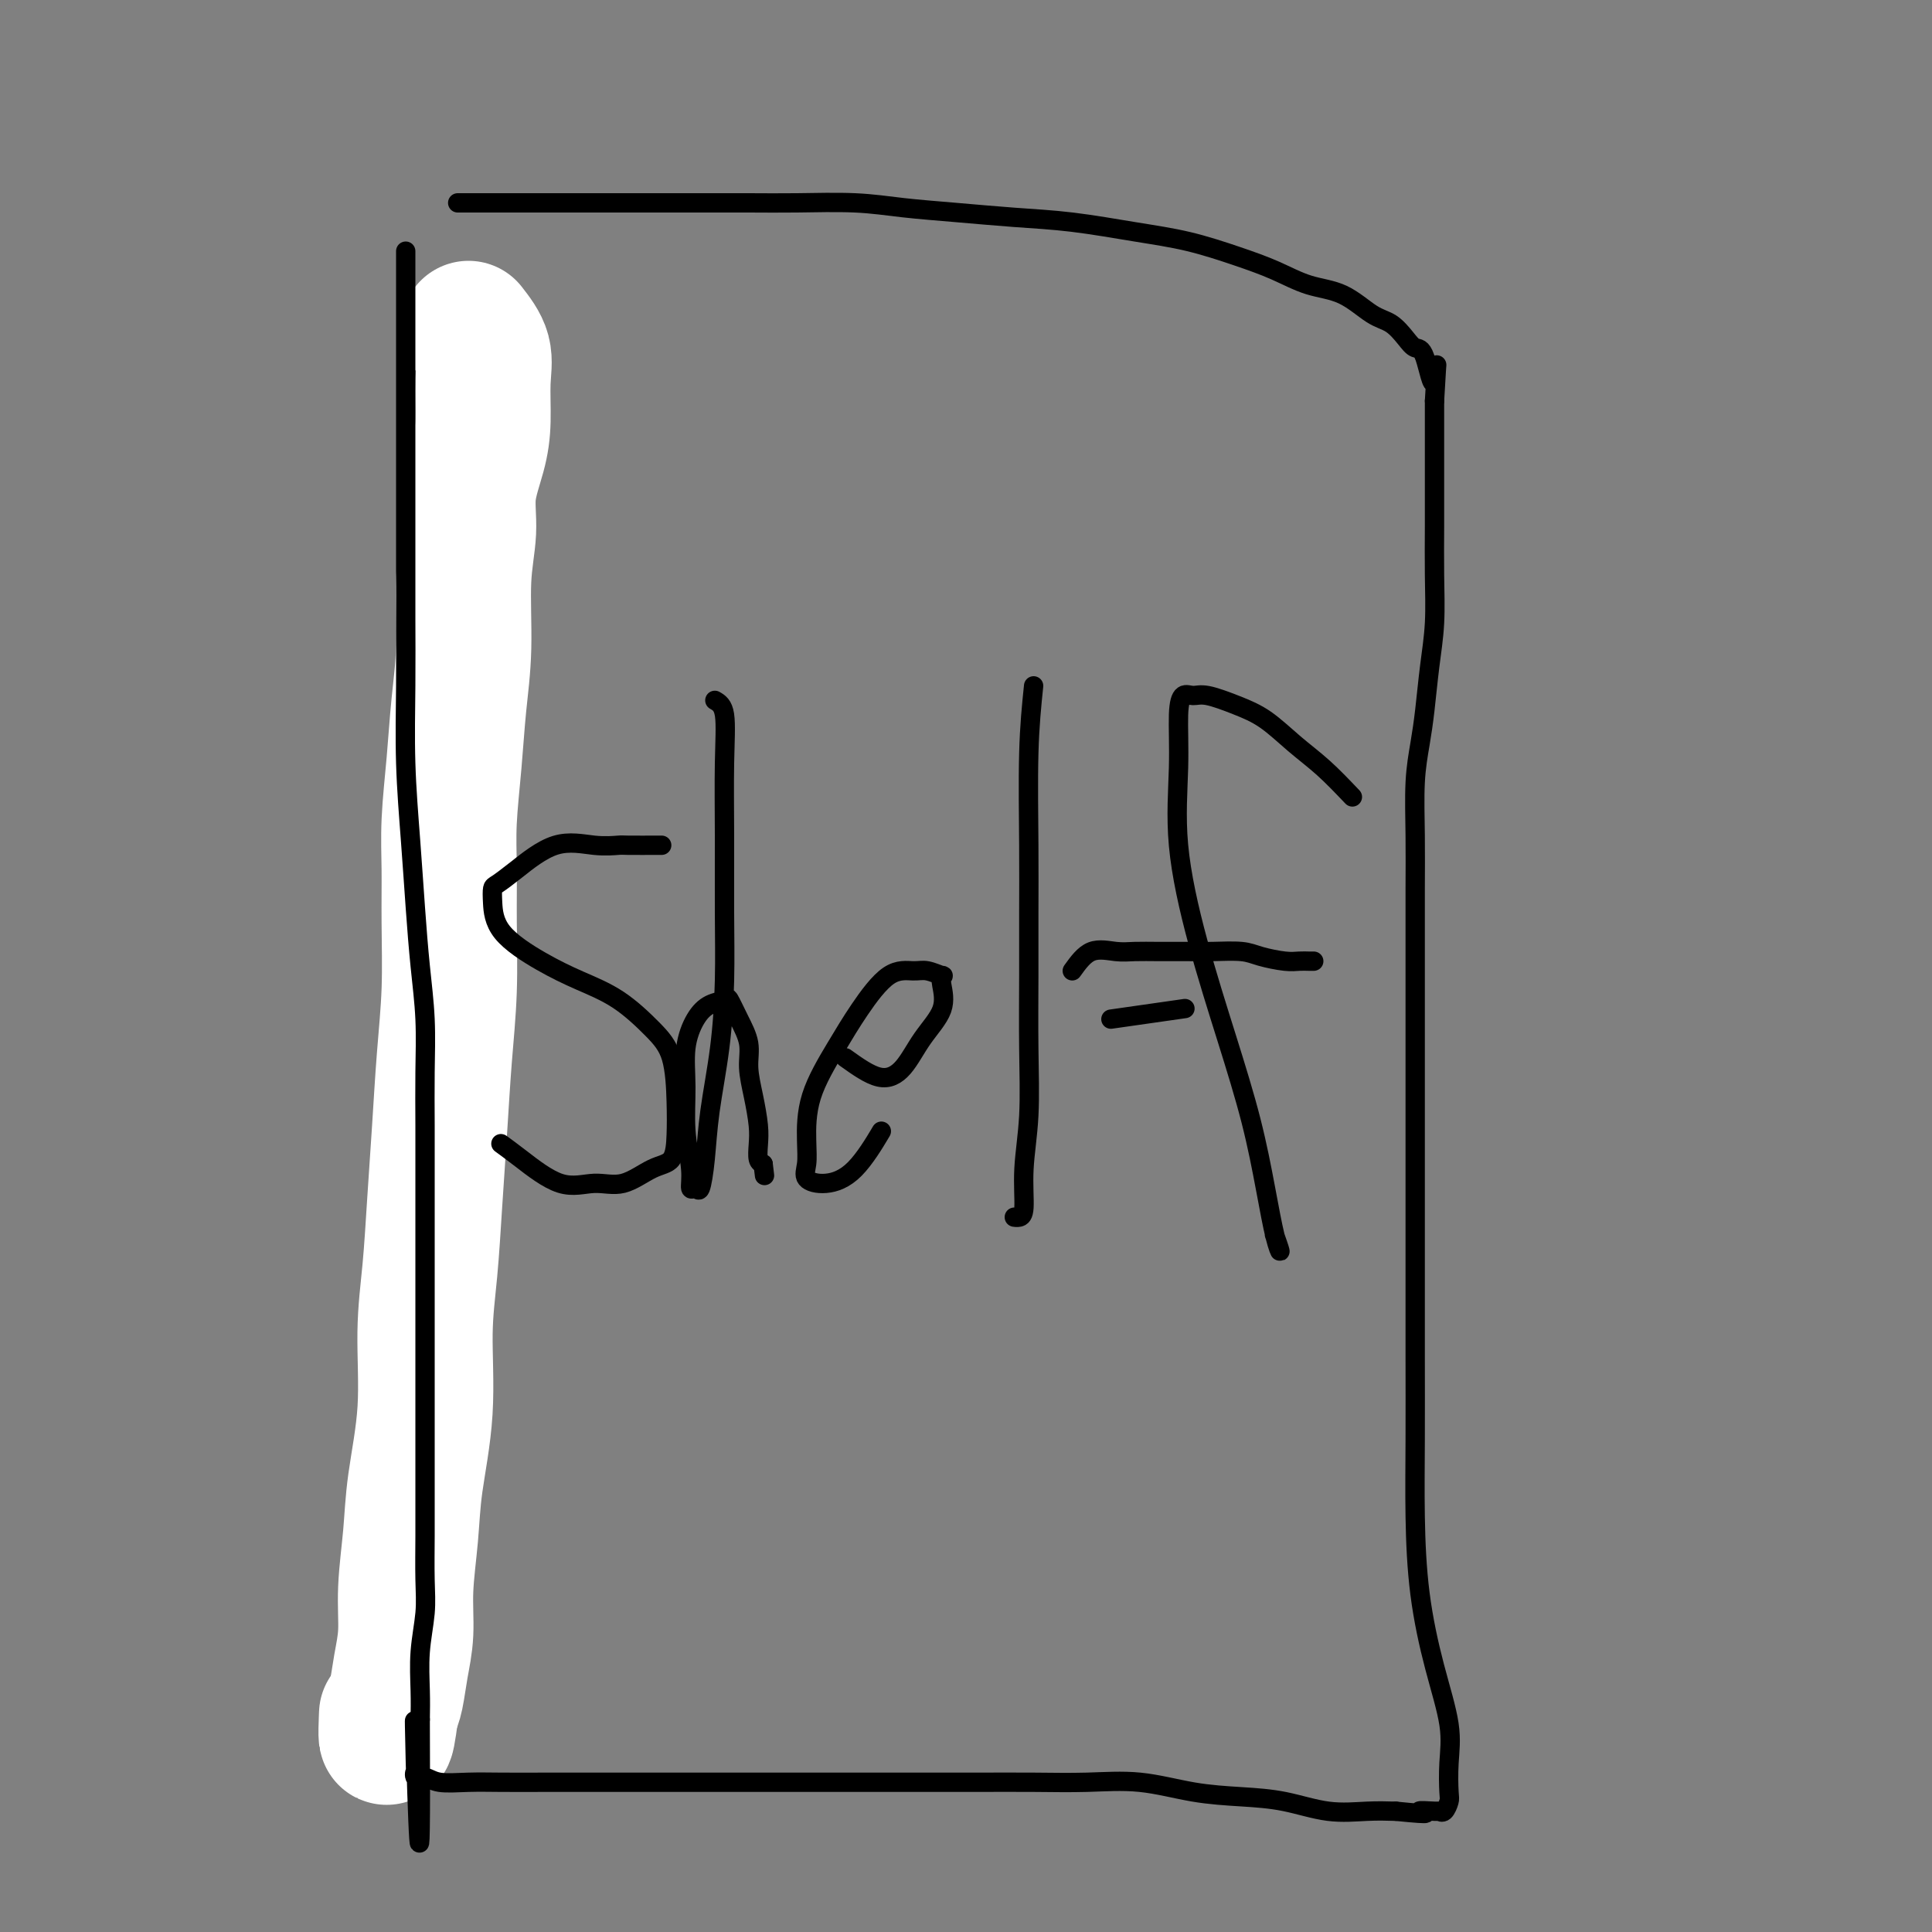
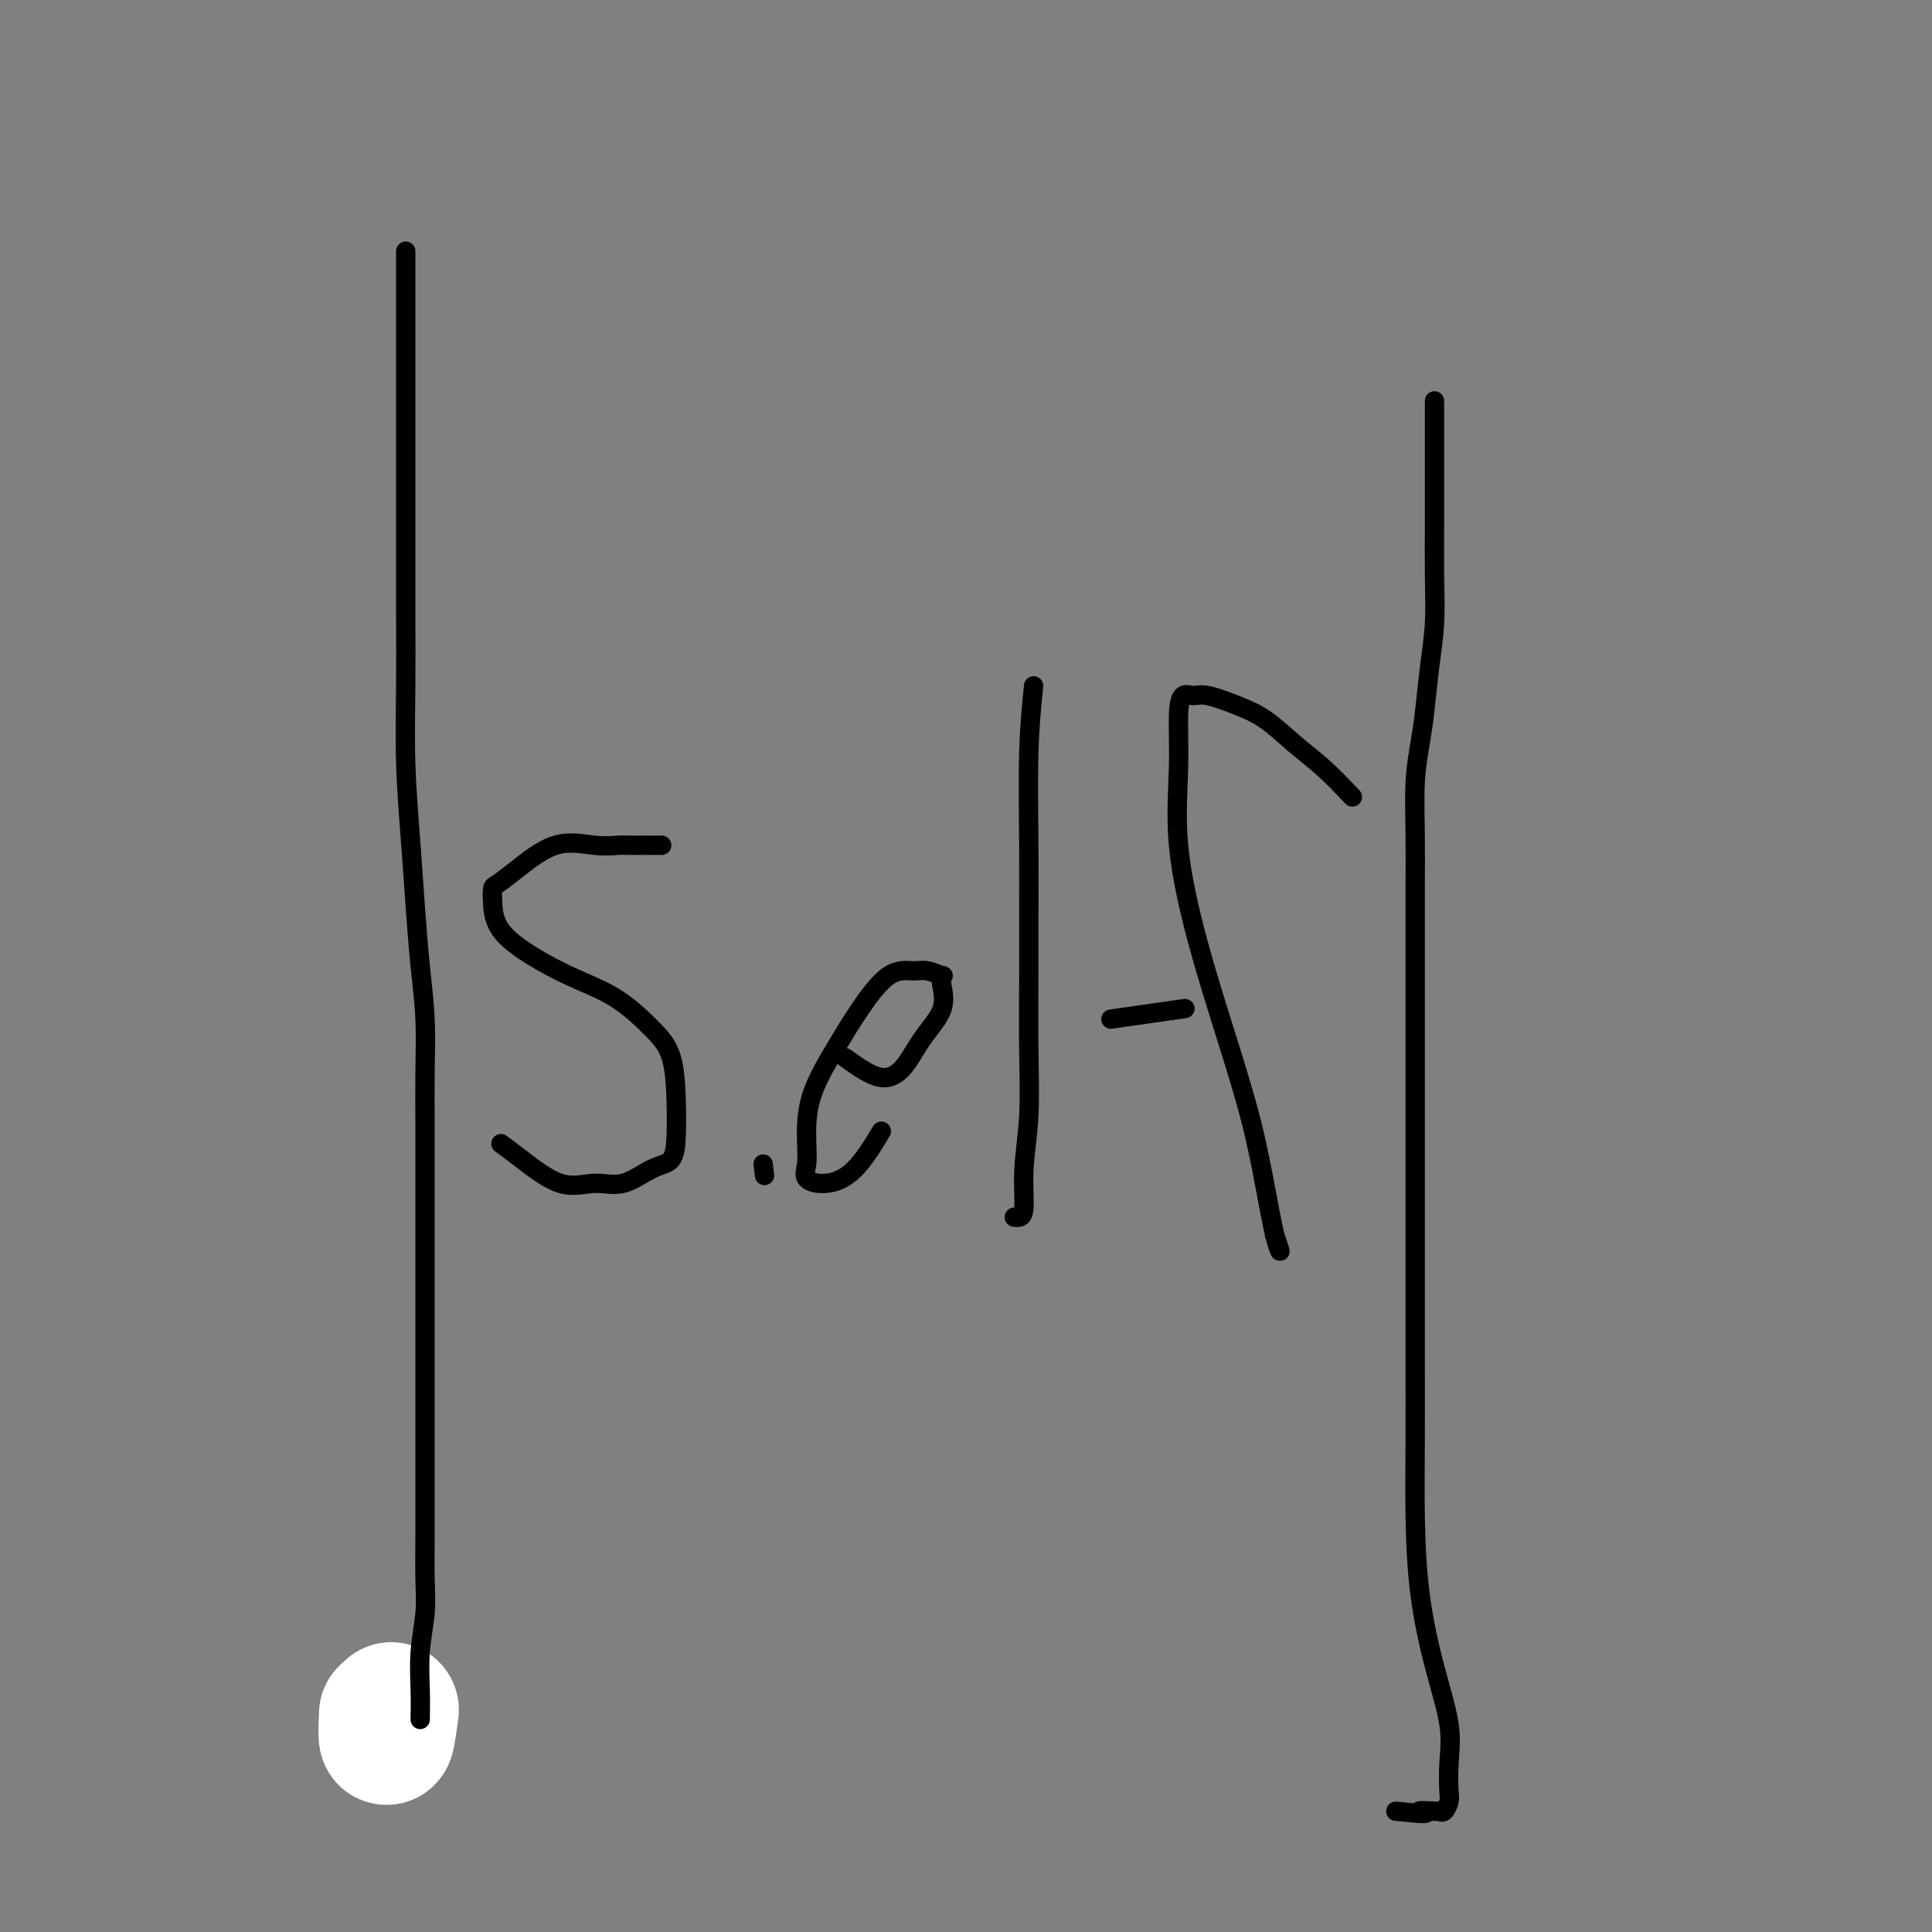
<svg xmlns="http://www.w3.org/2000/svg" viewBox="0 0 400 400" version="1.1">
  <rect x="0" y="0" width="400" height="400" fill="#808080" stroke="none" />
  <g fill="none" stroke="#FFFFFF" stroke-width="28" stroke-linecap="round" stroke-linejoin="round">
-     <path d="M97,68c1.272,1.633 2.543,3.267 3,5c0.457,1.733 0.099,3.566 0,6c-0.099,2.434 0.060,5.470 0,8c-0.060,2.530 -0.341,4.556 -1,7c-0.659,2.444 -1.696,5.306 -2,8c-0.304,2.694 0.126,5.219 0,8c-0.126,2.781 -0.808,5.819 -1,10c-0.192,4.181 0.106,9.507 0,14c-0.106,4.493 -0.617,8.155 -1,12c-0.383,3.845 -0.638,7.874 -1,12c-0.362,4.126 -0.832,8.351 -1,12c-0.168,3.649 -0.034,6.724 0,10c0.034,3.276 -0.032,6.754 0,11c0.032,4.246 0.164,9.261 0,14c-0.164,4.739 -0.623,9.204 -1,14c-0.377,4.796 -0.674,9.924 -1,15c-0.326,5.076 -0.683,10.101 -1,15c-0.317,4.899 -0.595,9.674 -1,14c-0.405,4.326 -0.935,8.205 -1,13c-0.065,4.795 0.337,10.507 0,16c-0.337,5.493 -1.414,10.767 -2,15c-0.586,4.233 -0.682,7.424 -1,11c-0.318,3.576 -0.859,7.538 -1,11c-0.141,3.462 0.117,6.423 0,9c-0.117,2.577 -0.608,4.771 -1,7c-0.392,2.229 -0.683,4.494 -1,6c-0.317,1.506 -0.658,2.253 -1,3" />
    <path d="M81,354c-1.310,10.048 -1.083,4.167 -1,2c0.083,-2.167 0.024,-0.619 0,0c-0.024,0.619 -0.012,0.310 0,0" />
  </g>
  <g fill="none" stroke="#000000" stroke-width="4" stroke-linecap="round" stroke-linejoin="round">
    <path d="M84,52c0.000,0.973 0.000,1.946 0,5c-0.000,3.054 -0.000,8.190 0,14c0.000,5.810 0.000,12.293 0,18c-0.000,5.707 -0.001,10.637 0,15c0.001,4.363 0.003,8.159 0,12c-0.003,3.841 -0.012,7.726 0,12c0.012,4.274 0.044,8.936 0,14c-0.044,5.064 -0.166,10.531 0,16c0.166,5.469 0.619,10.941 1,16c0.381,5.059 0.691,9.705 1,14c0.309,4.295 0.619,8.238 1,12c0.381,3.762 0.834,7.343 1,11c0.166,3.657 0.044,7.389 0,11c-0.044,3.611 -0.012,7.102 0,11c0.012,3.898 0.003,8.204 0,12c-0.003,3.796 -0.001,7.084 0,10c0.001,2.916 0.000,5.461 0,9c-0.000,3.539 0.000,8.074 0,12c-0.000,3.926 -0.000,7.245 0,11c0.000,3.755 0.001,7.947 0,12c-0.001,4.053 -0.004,7.967 0,11c0.004,3.033 0.015,5.184 0,8c-0.015,2.816 -0.057,6.296 0,9c0.057,2.704 0.211,4.632 0,7c-0.211,2.368 -0.788,5.176 -1,8c-0.212,2.824 -0.061,5.664 0,8c0.061,2.336 0.030,4.168 0,6" />
-     <path d="M87,356c0.239,47.947 -0.662,15.813 -1,5c-0.338,-10.813 -0.112,-0.305 0,4c0.112,4.305 0.110,2.407 0,2c-0.110,-0.407 -0.329,0.675 0,1c0.329,0.325 1.207,-0.109 2,0c0.793,0.109 1.503,0.761 3,1c1.497,0.239 3.783,0.064 6,0c2.217,-0.064 4.365,-0.017 7,0c2.635,0.017 5.758,0.005 9,0c3.242,-0.005 6.602,-0.001 10,0c3.398,0.001 6.833,0.000 10,0c3.167,-0.000 6.065,-0.000 9,0c2.935,0.000 5.907,0.000 9,0c3.093,-0.000 6.307,0.000 9,0c2.693,-0.000 4.866,-0.000 8,0c3.134,0.000 7.229,0.001 11,0c3.771,-0.001 7.218,-0.002 11,0c3.782,0.002 7.901,0.007 12,0c4.099,-0.007 8.179,-0.027 12,0c3.821,0.027 7.383,0.100 11,0c3.617,-0.100 7.290,-0.373 11,0c3.710,0.373 7.457,1.392 11,2c3.543,0.608 6.883,0.804 10,1c3.117,0.196 6.011,0.393 9,1c2.989,0.607 6.074,1.625 9,2c2.926,0.375 5.693,0.107 8,0c2.307,-0.107 4.153,-0.054 6,0" />
    <path d="M289,375c9.163,0.926 5.569,0.241 5,0c-0.569,-0.241 1.886,-0.040 3,0c1.114,0.040 0.886,-0.083 1,0c0.114,0.083 0.569,0.373 1,0c0.431,-0.373 0.839,-1.408 1,-2c0.161,-0.592 0.075,-0.741 0,-2c-0.075,-1.259 -0.139,-3.628 0,-6c0.139,-2.372 0.482,-4.747 0,-8c-0.482,-3.253 -1.789,-7.383 -3,-12c-1.211,-4.617 -2.324,-9.720 -3,-15c-0.676,-5.280 -0.913,-10.736 -1,-16c-0.087,-5.264 -0.023,-10.334 0,-16c0.023,-5.666 0.006,-11.927 0,-17c-0.006,-5.073 -0.002,-8.958 0,-13c0.002,-4.042 0.000,-8.242 0,-13c-0.000,-4.758 -0.000,-10.075 0,-15c0.000,-4.925 0.000,-9.460 0,-14c-0.000,-4.540 -0.001,-9.086 0,-14c0.001,-4.914 0.003,-10.196 0,-15c-0.003,-4.804 -0.012,-9.131 0,-13c0.012,-3.869 0.044,-7.280 0,-11c-0.044,-3.720 -0.166,-7.747 0,-11c0.166,-3.253 0.619,-5.731 1,-8c0.381,-2.269 0.691,-4.330 1,-7c0.309,-2.670 0.619,-5.950 1,-9c0.381,-3.050 0.834,-5.871 1,-9c0.166,-3.129 0.044,-6.568 0,-10c-0.044,-3.432 -0.012,-6.858 0,-10c0.012,-3.142 0.003,-6.000 0,-9c-0.003,-3.000 -0.001,-6.143 0,-9c0.001,-2.857 0.000,-5.429 0,-8" />
-     <path d="M297,83c0.714,-12.851 0.498,-5.478 0,-4c-0.498,1.478 -1.279,-2.939 -2,-5c-0.721,-2.061 -1.383,-1.767 -2,-2c-0.617,-0.233 -1.188,-0.992 -2,-2c-0.812,-1.008 -1.866,-2.265 -3,-3c-1.134,-0.735 -2.347,-0.948 -4,-2c-1.653,-1.052 -3.747,-2.943 -6,-4c-2.253,-1.057 -4.666,-1.280 -7,-2c-2.334,-0.720 -4.591,-1.937 -7,-3c-2.409,-1.063 -4.971,-1.972 -8,-3c-3.029,-1.028 -6.525,-2.173 -10,-3c-3.475,-0.827 -6.930,-1.335 -11,-2c-4.070,-0.665 -8.757,-1.489 -13,-2c-4.243,-0.511 -8.043,-0.711 -12,-1c-3.957,-0.289 -8.072,-0.666 -12,-1c-3.928,-0.334 -7.670,-0.625 -11,-1c-3.330,-0.375 -6.247,-0.832 -10,-1c-3.753,-0.168 -8.343,-0.045 -12,0c-3.657,0.045 -6.380,0.012 -10,0c-3.620,-0.012 -8.137,-0.003 -12,0c-3.863,0.003 -7.071,0.001 -10,0c-2.929,-0.001 -5.577,-0.000 -8,0c-2.423,0.000 -4.619,0.000 -7,0c-2.381,-0.000 -4.947,-0.000 -7,0c-2.053,0.000 -3.594,0.000 -5,0c-1.406,-0.000 -2.676,-0.000 -4,0c-1.324,0.000 -2.703,0.000 -4,0c-1.297,-0.000 -2.514,-0.000 -3,0c-0.486,0.000 -0.243,0.000 0,0" />
    <path d="M137,175c-2.834,0.009 -5.668,0.018 -7,0c-1.332,-0.018 -1.162,-0.065 -2,0c-0.838,0.065 -2.683,0.240 -5,0c-2.317,-0.240 -5.104,-0.895 -8,0c-2.896,0.895 -5.899,3.339 -8,5c-2.101,1.661 -3.299,2.537 -4,3c-0.701,0.463 -0.904,0.511 -1,1c-0.096,0.489 -0.086,1.419 0,3c0.086,1.581 0.248,3.811 2,6c1.752,2.189 5.093,4.335 8,6c2.907,1.665 5.382,2.849 8,4c2.618,1.151 5.381,2.270 8,4c2.619,1.730 5.093,4.071 7,6c1.907,1.929 3.247,3.446 4,6c0.753,2.554 0.920,6.146 1,9c0.080,2.854 0.074,4.970 0,7c-0.074,2.030 -0.218,3.974 -1,5c-0.782,1.026 -2.204,1.135 -4,2c-1.796,0.865 -3.967,2.487 -6,3c-2.033,0.513 -3.929,-0.084 -6,0c-2.071,0.084 -4.318,0.847 -7,0c-2.682,-0.847 -5.799,-3.305 -8,-5c-2.201,-1.695 -3.486,-2.627 -4,-3c-0.514,-0.373 -0.257,-0.186 0,0" />
-     <path d="M148,145c0.846,0.485 1.691,0.969 2,3c0.309,2.031 0.081,5.608 0,10c-0.081,4.392 -0.014,9.598 0,15c0.014,5.402 -0.024,10.998 0,16c0.024,5.002 0.108,9.408 0,14c-0.108,4.592 -0.410,9.370 -1,14c-0.590,4.630 -1.469,9.114 -2,13c-0.531,3.886 -0.716,7.176 -1,10c-0.284,2.824 -0.669,5.182 -1,6c-0.331,0.818 -0.610,0.094 -1,0c-0.390,-0.094 -0.890,0.441 -1,0c-0.110,-0.441 0.172,-1.857 0,-4c-0.172,-2.143 -0.798,-5.012 -1,-8c-0.202,-2.988 0.019,-6.096 0,-9c-0.019,-2.904 -0.280,-5.604 0,-8c0.280,-2.396 1.100,-4.487 2,-6c0.900,-1.513 1.881,-2.447 3,-3c1.119,-0.553 2.376,-0.726 3,-1c0.624,-0.274 0.615,-0.648 1,0c0.385,0.648 1.165,2.319 2,4c0.835,1.681 1.727,3.373 2,5c0.273,1.627 -0.071,3.189 0,5c0.071,1.811 0.558,3.872 1,6c0.442,2.128 0.840,4.323 1,6c0.160,1.677 0.081,2.836 0,4c-0.081,1.164 -0.166,2.333 0,3c0.166,0.667 0.583,0.834 1,1" />
    <path d="M158,241c0.500,4.167 0.250,2.083 0,0" />
    <path d="M175,219c2.481,1.774 4.963,3.548 7,4c2.037,0.452 3.631,-0.419 5,-2c1.369,-1.581 2.513,-3.873 4,-6c1.487,-2.127 3.317,-4.091 4,-6c0.683,-1.909 0.218,-3.765 0,-5c-0.218,-1.235 -0.188,-1.849 0,-2c0.188,-0.151 0.533,0.162 0,0c-0.533,-0.162 -1.943,-0.799 -3,-1c-1.057,-0.201 -1.761,0.035 -3,0c-1.239,-0.035 -3.012,-0.341 -5,1c-1.988,1.341 -4.192,4.330 -6,7c-1.808,2.670 -3.219,5.023 -5,8c-1.781,2.977 -3.931,6.578 -5,10c-1.069,3.422 -1.057,6.664 -1,9c0.057,2.336 0.160,3.767 0,5c-0.160,1.233 -0.581,2.270 0,3c0.581,0.730 2.166,1.155 4,1c1.834,-0.155 3.917,-0.888 6,-3c2.083,-2.112 4.167,-5.603 5,-7c0.833,-1.397 0.417,-0.698 0,0" />
    <path d="M214,142c-0.423,4.110 -0.846,8.221 -1,14c-0.154,5.779 -0.040,13.227 0,19c0.040,5.773 0.007,9.871 0,14c-0.007,4.129 0.013,8.290 0,13c-0.013,4.710 -0.059,9.970 0,15c0.059,5.030 0.222,9.831 0,14c-0.222,4.169 -0.830,7.705 -1,11c-0.170,3.295 0.099,6.347 0,8c-0.099,1.653 -0.565,1.907 -1,2c-0.435,0.093 -0.839,0.027 -1,0c-0.161,-0.027 -0.081,-0.013 0,0" />
    <path d="M280,165c-2.001,-2.101 -4.003,-4.203 -6,-6c-1.997,-1.797 -3.991,-3.290 -6,-5c-2.009,-1.710 -4.033,-3.637 -6,-5c-1.967,-1.363 -3.876,-2.162 -6,-3c-2.124,-0.838 -4.463,-1.715 -6,-2c-1.537,-0.285 -2.271,0.024 -3,0c-0.729,-0.024 -1.453,-0.379 -2,0c-0.547,0.379 -0.917,1.493 -1,4c-0.083,2.507 0.120,6.408 0,11c-0.120,4.592 -0.562,9.876 0,16c0.562,6.124 2.129,13.089 4,20c1.871,6.911 4.047,13.767 6,20c1.953,6.233 3.682,11.841 5,17c1.318,5.159 2.223,9.869 3,14c0.777,4.131 1.425,7.685 2,10c0.575,2.315 1.078,3.393 1,3c-0.078,-0.393 -0.737,-2.255 -1,-3c-0.263,-0.745 -0.132,-0.372 0,0" />
    <path d="M230,211c5.833,-0.833 11.667,-1.667 14,-2c2.333,-0.333 1.167,-0.167 0,0" />
-     <path d="M222,201c1.216,-1.691 2.432,-3.381 4,-4c1.568,-0.619 3.488,-0.166 5,0c1.512,0.166 2.617,0.044 4,0c1.383,-0.044 3.043,-0.009 5,0c1.957,0.009 4.211,-0.008 6,0c1.789,0.008 3.112,0.041 5,0c1.888,-0.041 4.341,-0.154 6,0c1.659,0.154 2.525,0.577 4,1c1.475,0.423 3.558,0.845 5,1c1.442,0.155 2.242,0.041 3,0c0.758,-0.041 1.473,-0.011 2,0c0.527,0.011 0.865,0.003 1,0c0.135,-0.003 0.068,-0.002 0,0" />
  </g>
</svg>